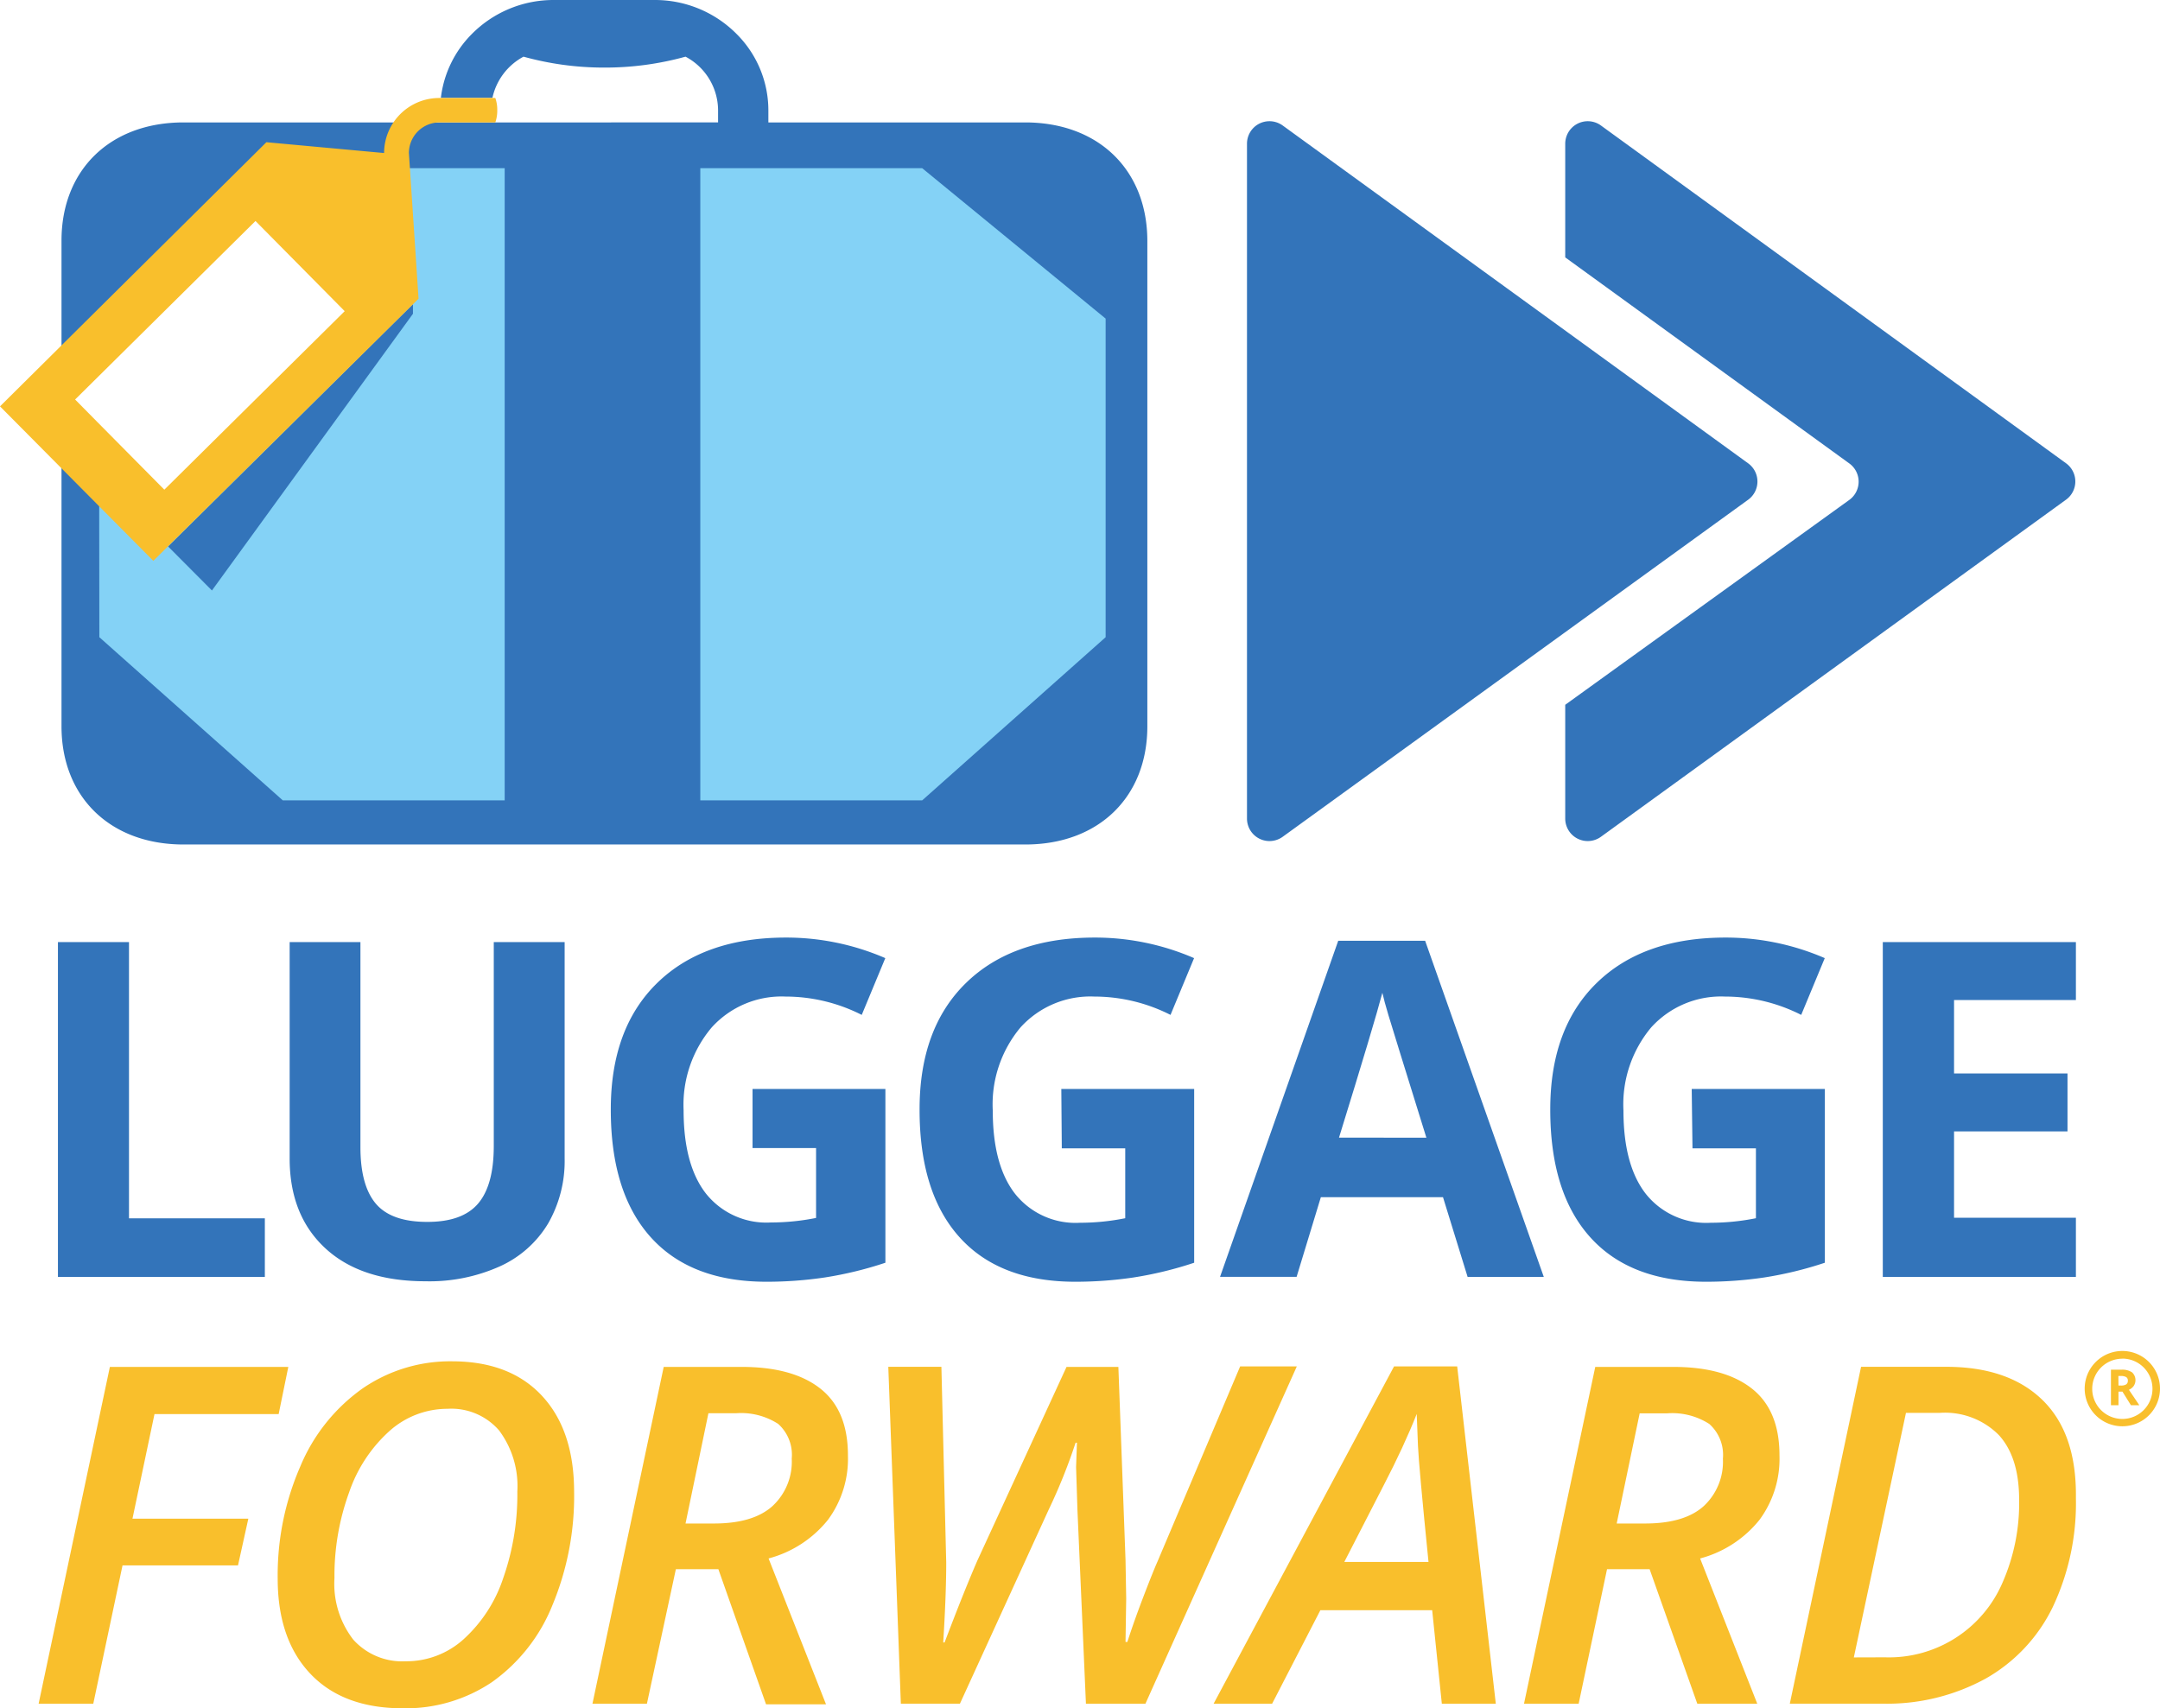
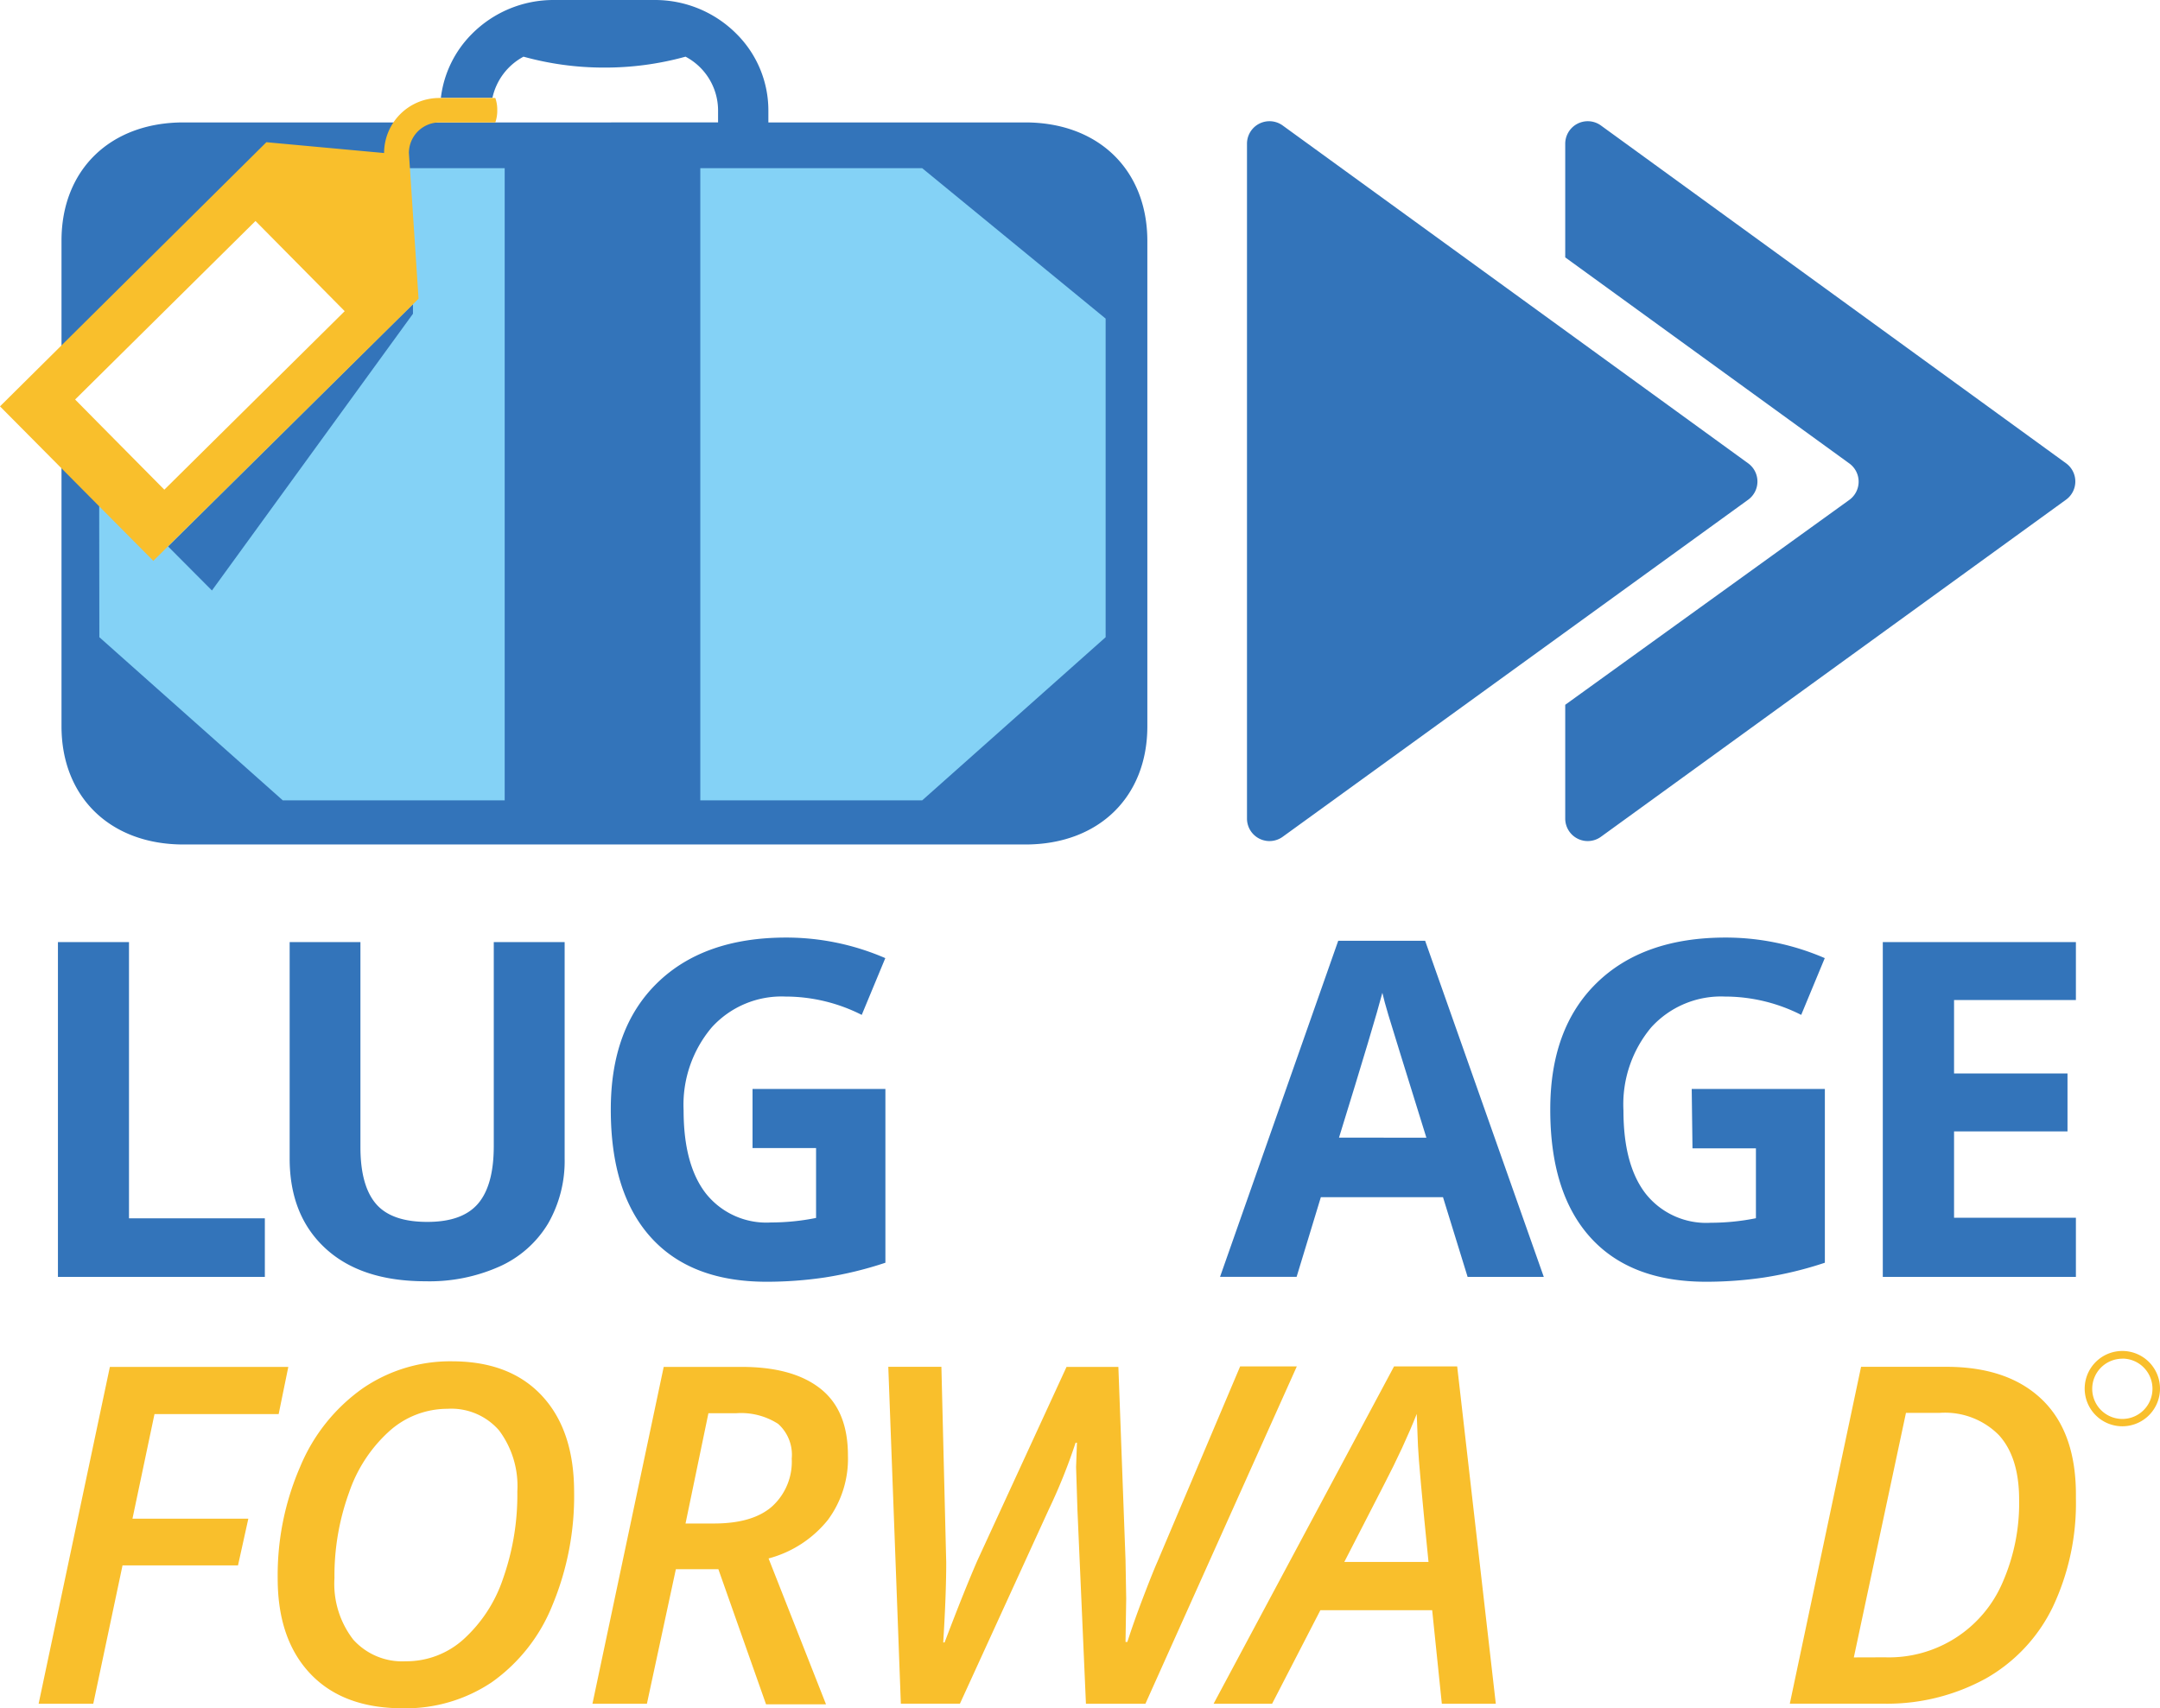
<svg xmlns="http://www.w3.org/2000/svg" viewBox="0 0 223.71 176.94">
  <defs>
    <style>.\35 0052ee3-734f-43c4-886f-934a4cd1d42f{fill:#3374ba;}.\39 9f71f59-85fd-4f8d-82ea-e15b4aac0c43{fill:#f9bf2c;}.d587f6c6-0a3b-45c6-903c-f58ed55b95b5{fill:#84d2f6;}.ac113e19-0f7a-4108-91b8-6dc572bd399c{fill:#fff;}</style>
  </defs>
  <title>luggage-forward-logo-stacked-white</title>
  <g id="a4a4b4f8-b7ca-4bff-9756-d525503d0f9e" data-name="Layer 2">
    <g id="3f3289a1-d0ea-44b1-8aec-14a6126520e6" data-name="Layer 1">
      <path class="50052ee3-734f-43c4-886f-934a4cd1d42f" d="M6,132.26V97.58h7.36v28.61H27.43v6.07Z" />
      <path class="50052ee3-734f-43c4-886f-934a4cd1d42f" d="M58.48,97.58V120a13,13,0,0,1-1.72,6.74,11.2,11.2,0,0,1-5,4.43,17.77,17.77,0,0,1-7.69,1.54q-6.69,0-10.39-3.43T30,119.93V97.58h7.33v21.23q0,4,1.61,5.88t5.34,1.87q3.61,0,5.23-1.89t1.63-5.92V97.58Z" />
      <path class="50052ee3-734f-43c4-886f-934a4cd1d42f" d="M77.94,112.79H91.7v18a38.63,38.63,0,0,1-6.3,1.53,41,41,0,0,1-6,.44q-7.85,0-12-4.61t-4.14-13.25q0-8.4,4.81-13.09t13.32-4.7a25.79,25.79,0,0,1,10.3,2.13l-2.44,5.88a17.46,17.46,0,0,0-7.9-1.9,9.76,9.76,0,0,0-7.64,3.2A12.42,12.42,0,0,0,70.8,115q0,5.65,2.31,8.62a8,8,0,0,0,6.73,3,23.81,23.81,0,0,0,4.68-.47v-7.24H77.94Z" />
-       <path class="50052ee3-734f-43c4-886f-934a4cd1d42f" d="M109.92,112.79h13.76v18a38.63,38.63,0,0,1-6.3,1.53,41,41,0,0,1-6,.44q-7.85,0-12-4.61t-4.14-13.25q0-8.4,4.81-13.09t13.32-4.7a25.79,25.79,0,0,1,10.3,2.13l-2.44,5.88a17.46,17.46,0,0,0-7.9-1.9,9.76,9.76,0,0,0-7.64,3.2,12.42,12.42,0,0,0-2.87,8.61q0,5.65,2.31,8.62a8,8,0,0,0,6.73,3,23.81,23.81,0,0,0,4.68-.47v-7.24h-6.57Z" />
      <path class="50052ee3-734f-43c4-886f-934a4cd1d42f" d="M152,132.26,149.45,124H136.8l-2.51,8.25h-7.93L138.6,97.44h9l12.29,34.82Zm-4.27-14.42q-3.49-11.22-3.93-12.69t-.63-2.32q-.78,3-4.49,15Z" />
      <path class="50052ee3-734f-43c4-886f-934a4cd1d42f" d="M175.21,112.79H189v18a38.63,38.63,0,0,1-6.3,1.53,41,41,0,0,1-6,.44q-7.85,0-12-4.61t-4.14-13.25q0-8.4,4.81-13.09t13.32-4.7a25.79,25.79,0,0,1,10.3,2.13l-2.44,5.88a17.46,17.46,0,0,0-7.9-1.9,9.76,9.76,0,0,0-7.64,3.2,12.42,12.42,0,0,0-2.87,8.61q0,5.65,2.31,8.62a8,8,0,0,0,6.73,3,23.81,23.81,0,0,0,4.68-.47v-7.24h-6.57Z" />
      <path class="50052ee3-734f-43c4-886f-934a4cd1d42f" d="M215,132.26H195V97.58h20v6H202.38v7.61h11.75v6H202.38v8.94H215Z" />
      <path class="99f71f59-85fd-4f8d-82ea-e15b4aac0c43" d="M219.81,147.73a3.9,3.9,0,1,1,3.9-3.89A3.9,3.9,0,0,1,219.81,147.73Zm0-7a3.12,3.12,0,1,0,3.12,3.12A3.12,3.12,0,0,0,219.81,140.72Z" />
-       <path class="99f71f59-85fd-4f8d-82ea-e15b4aac0c43" d="M219.41,144.14v1.41h-.78v-3.68h1.07a1.83,1.83,0,0,1,1.11.27,1.09,1.09,0,0,1,.18,1.41,1.19,1.19,0,0,1-.5.4l1.08,1.6h-.87l-.88-1.41Zm0-.63h.25a1,1,0,0,0,.55-.12.44.44,0,0,0,.17-.39.4.4,0,0,0-.18-.37,1.11,1.11,0,0,0-.56-.11h-.24Z" />
      <path class="99f71f59-85fd-4f8d-82ea-e15b4aac0c43" d="M9.66,176.47H4l7.38-34.89H29.86l-1,4.89H16L13.72,157.3h12l-1.07,4.84H12.69Z" />
      <path class="99f71f59-85fd-4f8d-82ea-e15b4aac0c43" d="M59.46,154.46a29.41,29.41,0,0,1-2.27,11.86,17.93,17.93,0,0,1-6.24,7.91,16,16,0,0,1-9.23,2.71q-6.18,0-9.57-3.57t-3.39-9.87a28.2,28.2,0,0,1,2.35-11.63,18.69,18.69,0,0,1,6.43-8.05A16,16,0,0,1,46.8,141q6,0,9.32,3.56T59.46,154.46Zm-13.11-8.54a9,9,0,0,0-6,2.29,15.1,15.1,0,0,0-4.19,6.36,25.24,25.24,0,0,0-1.52,8.89,9.43,9.43,0,0,0,1.95,6.37,6.81,6.81,0,0,0,5.43,2.24A8.83,8.83,0,0,0,48,169.8a14.83,14.83,0,0,0,4.11-6.32,26.1,26.1,0,0,0,1.47-9,9.62,9.62,0,0,0-1.89-6.32A6.54,6.54,0,0,0,46.35,145.92Z" />
      <path class="99f71f59-85fd-4f8d-82ea-e15b4aac0c43" d="M70,162.53,67,176.47H61.36l7.38-34.89h8.07q5.32,0,8.17,2.26t2.84,6.93a10.64,10.64,0,0,1-2.07,6.65,11.73,11.73,0,0,1-6.15,4l5.95,15.11H79.34L74.4,162.53Zm1-4.73h2.94Q78,157.8,80,156a6.26,6.26,0,0,0,2-4.92,4.29,4.29,0,0,0-1.41-3.6,7.09,7.09,0,0,0-4.37-1.1H73.37Z" />
      <path class="99f71f59-85fd-4f8d-82ea-e15b4aac0c43" d="M118.63,176.47h-6.16l-.88-20.09-.14-4.42.09-2.53h-.14a58.34,58.34,0,0,1-2.79,6.94l-9.19,20.09H93.3L92,141.57H97.5L98,161.86q0,3.25-.31,8.26h.14q2-5.27,3.39-8.47l9.24-20.07h5.37l.74,20,.07,4-.07,4.49h.19q.67-2.1,1.67-4.71t1.46-3.64l8.55-20.19h5.87Z" />
      <path class="99f71f59-85fd-4f8d-82ea-e15b4aac0c43" d="M148.33,166.78H136.75l-5,9.69h-6.06l18.69-34.94h6.54l4,34.94h-5.59Zm-.38-5q-1-9.93-1.09-12t-.13-3.33q-1.31,3.32-3.39,7.33l-4.11,8Z" />
-       <path class="99f71f59-85fd-4f8d-82ea-e15b4aac0c43" d="M166.44,162.53l-2.94,13.94h-5.66l7.38-34.89h8.07q5.32,0,8.17,2.26t2.84,6.93a10.64,10.64,0,0,1-2.07,6.65,11.73,11.73,0,0,1-6.15,4L182,176.47h-6.21l-4.94-13.94Zm1-4.73h2.94q4.06,0,6.06-1.79a6.26,6.26,0,0,0,2-4.92,4.29,4.29,0,0,0-1.41-3.6,7.09,7.09,0,0,0-4.37-1.1h-2.84Z" />
      <path class="99f71f59-85fd-4f8d-82ea-e15b4aac0c43" d="M215,155.15a25.15,25.15,0,0,1-2.39,11.29,17.05,17.05,0,0,1-6.95,7.42,21.27,21.27,0,0,1-10.72,2.6h-9.57l7.38-34.89h8.81q6.47,0,10,3.46T215,155.15Zm-19.77,16.51a12.8,12.8,0,0,0,12.21-7.83,20.42,20.42,0,0,0,1.68-8.5q0-4.39-2.1-6.69a7.85,7.85,0,0,0-6.11-2.3H197.4L192,171.67Z" />
      <path class="50052ee3-734f-43c4-886f-934a4cd1d42f" d="M106.18,12.68H79.58V11.41a11.18,11.18,0,0,0-3.26-7.86A11.9,11.9,0,0,0,67.81,0H57.35a11.9,11.9,0,0,0-8.51,3.55,11.23,11.23,0,0,0-3.18,6.59H51a6.36,6.36,0,0,1,3.22-4.27A31.21,31.21,0,0,0,62.58,7,31.21,31.21,0,0,0,71,5.87a6.31,6.31,0,0,1,3.37,5.54v1.27H19c-7.57,0-12.63,4.9-12.63,12.24V75.23c0,7.34,5.06,12.24,12.63,12.24h87.2c7.57,0,12.63-4.9,12.63-12.24V24.92C118.81,17.58,113.75,12.68,106.18,12.68Z" />
      <polygon class="d587f6c6-0a3b-45c6-903c-f58ed55b95b5" points="52.27 17.42 52.27 82.9 29.29 82.9 10.29 66 10.25 32.96 28.1 17.42 52.27 17.42" />
      <polygon class="50052ee3-734f-43c4-886f-934a4cd1d42f" points="42.77 32.5 21.95 61.16 17.41 56.6 29.68 44.46 39.74 34.5 42.77 31.51 42.77 32.5" />
      <path class="99f71f59-85fd-4f8d-82ea-e15b4aac0c43" d="M0,42.09l15.88,16L43.35,30.94l-1-15.09h0a3.17,3.17,0,0,1,3.17-3.17H51.3a3.64,3.64,0,0,0,.2-1.27,3.62,3.62,0,0,0-.2-1.26H45.48a5.71,5.71,0,0,0-5.7,5.7L27.59,14.73Z" />
      <polygon class="ac113e19-0f7a-4108-91b8-6dc572bd399c" points="35.7 32.23 26.46 22.89 19.45 29.83 7.78 41.38 10.18 43.81 17.02 50.72 35.7 32.23" />
      <polygon class="d587f6c6-0a3b-45c6-903c-f58ed55b95b5" points="72.53 17.42 72.53 82.9 95.51 82.9 114.51 66 114.51 33 95.51 17.42 72.53 17.42" />
      <path class="50052ee3-734f-43c4-886f-934a4cd1d42f" d="M214,48,165.81,13a2.33,2.33,0,0,0-3.7,1.89V26.66L191.53,48a2.33,2.33,0,0,1,0,3.78L162.11,73V84.78a2.33,2.33,0,0,0,3.7,1.89L214,51.74A2.33,2.33,0,0,0,214,48Z" />
      <path class="50052ee3-734f-43c4-886f-934a4cd1d42f" d="M181.07,48,132.85,13a2.33,2.33,0,0,0-3.7,1.89V84.78a2.33,2.33,0,0,0,3.7,1.89l48.22-34.92A2.33,2.33,0,0,0,181.07,48Z" />
    </g>
  </g>
</svg>